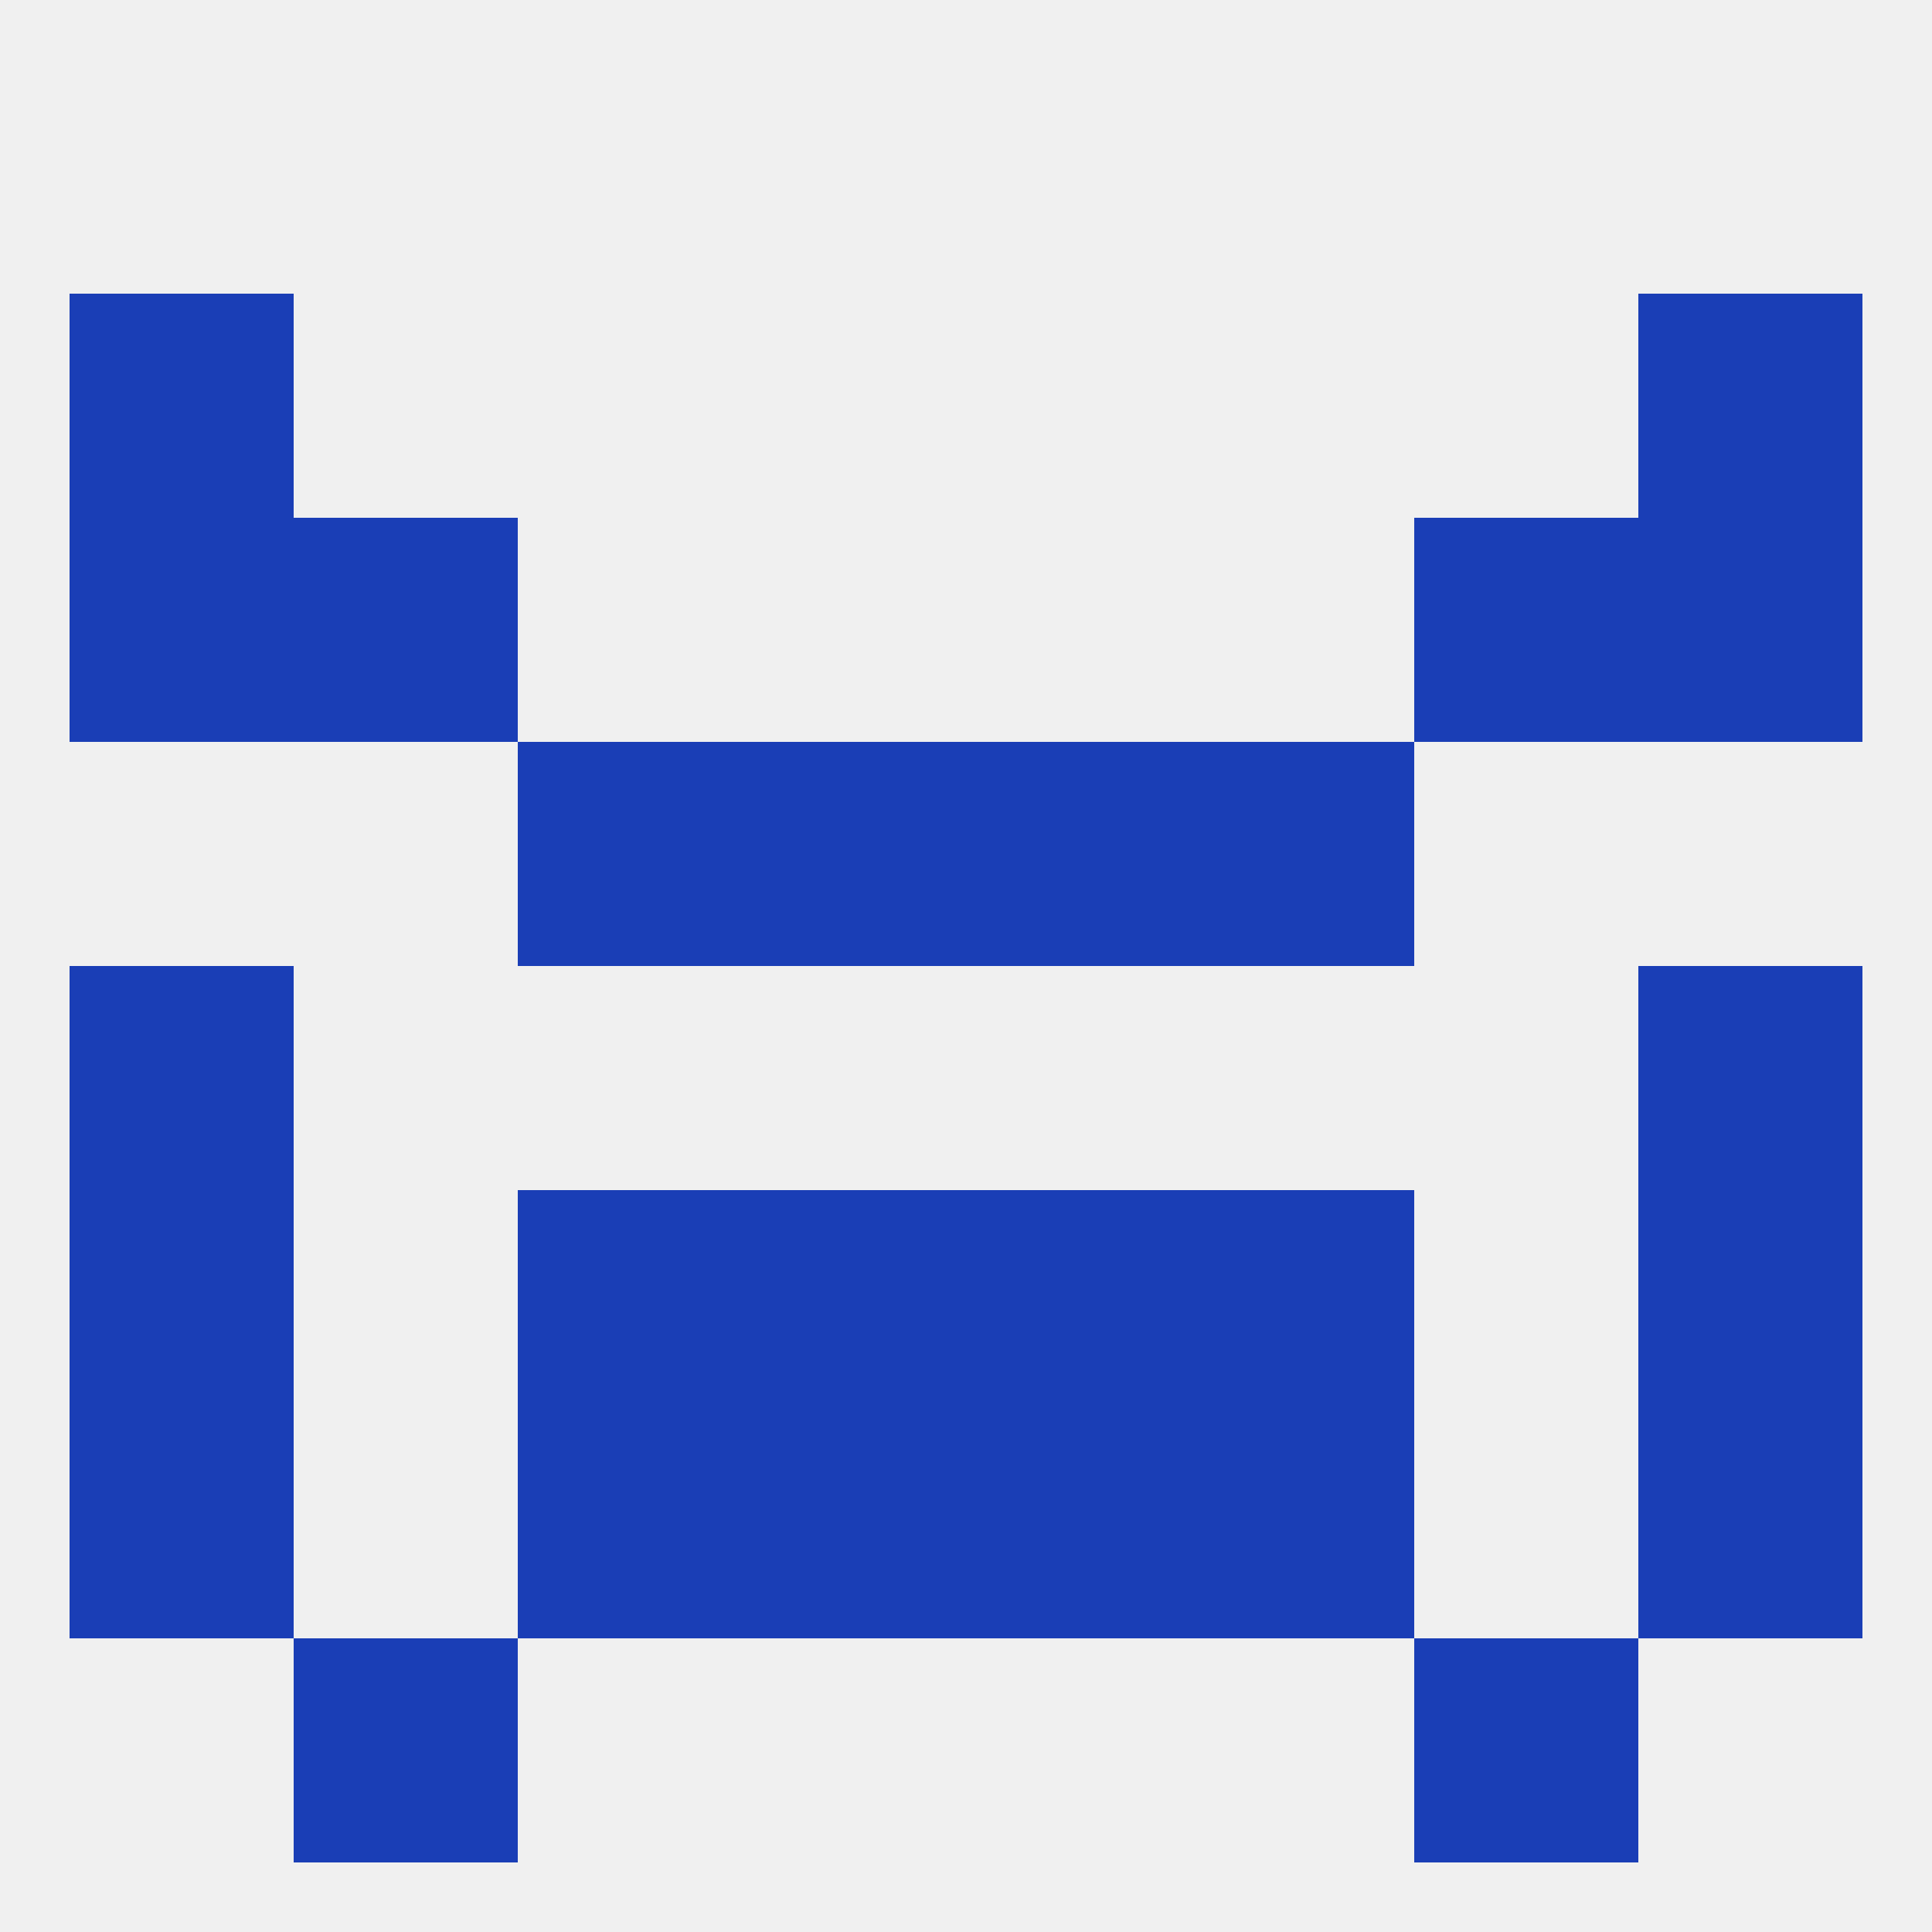
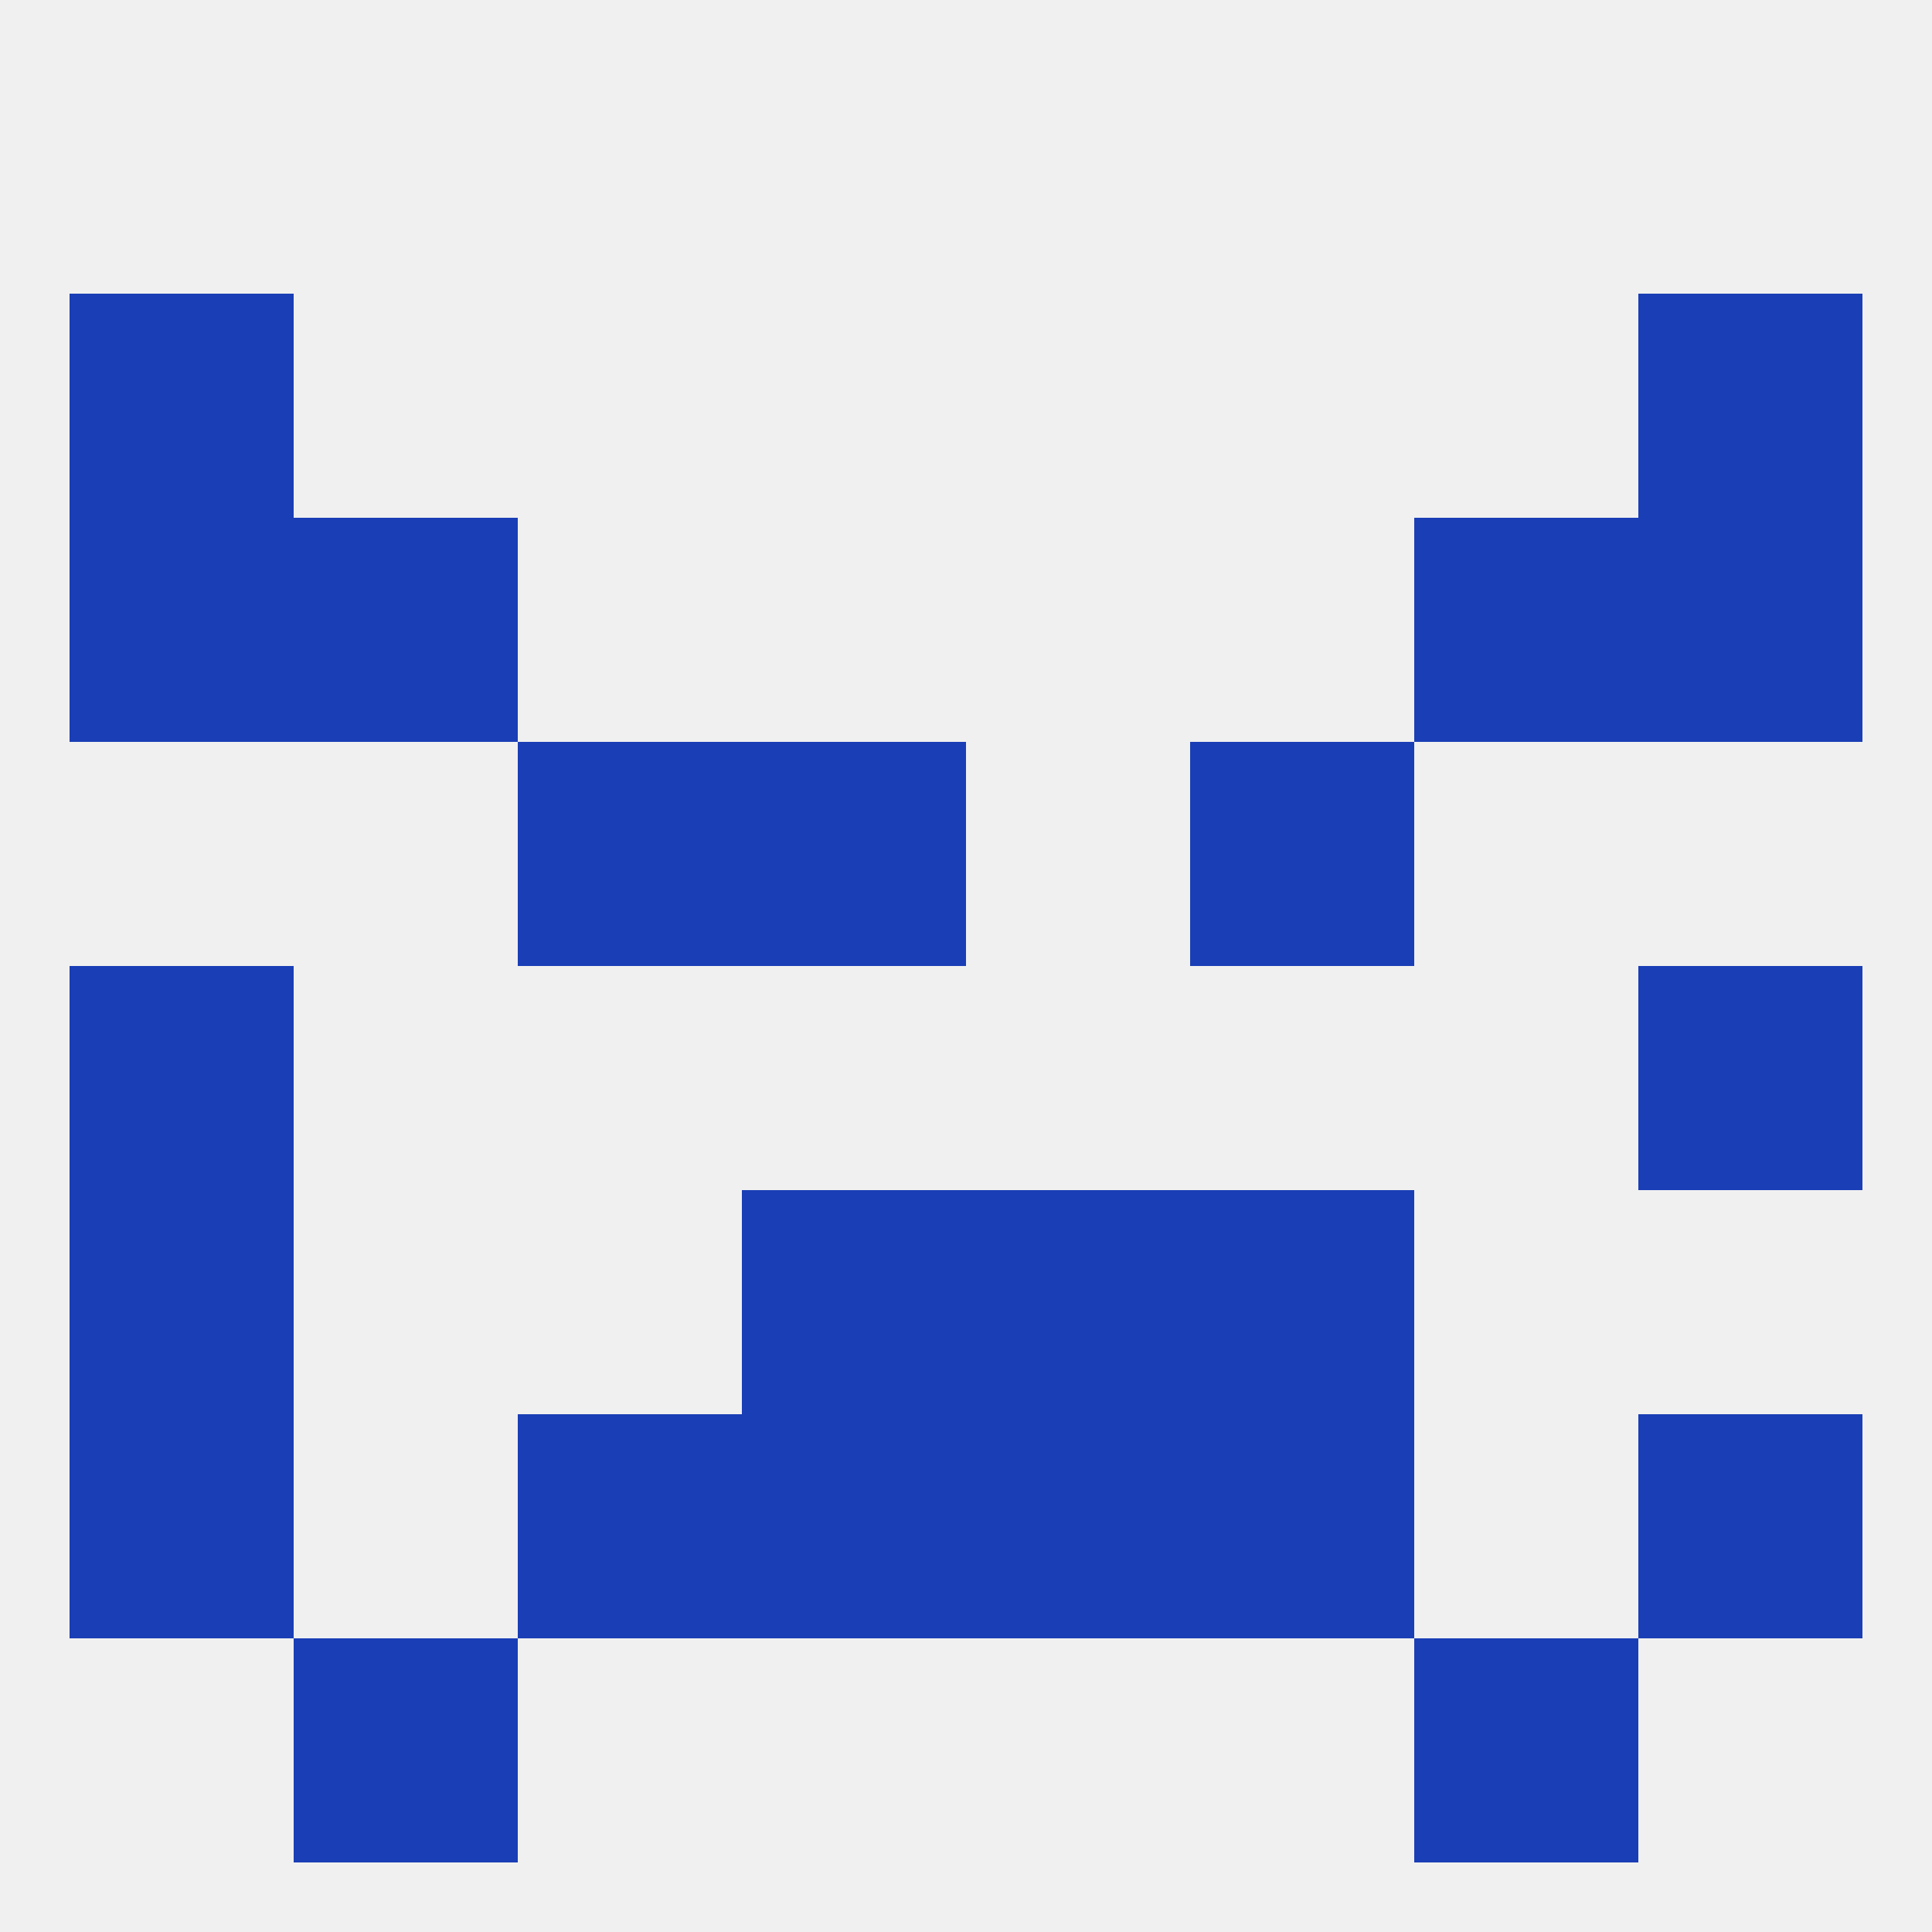
<svg xmlns="http://www.w3.org/2000/svg" version="1.1" baseprofile="full" width="250" height="250" viewBox="0 0 250 250">
  <rect width="100%" height="100%" fill="rgba(240,240,240,255)" />
  <rect x="9" y="125" width="29" height="29" fill="rgba(26,62,182,255)" />
  <rect x="212" y="125" width="29" height="29" fill="rgba(26,62,182,255)" />
-   <rect x="125" y="96" width="29" height="29" fill="rgba(26,62,182,255)" />
  <rect x="67" y="96" width="29" height="29" fill="rgba(26,62,182,255)" />
  <rect x="154" y="96" width="29" height="29" fill="rgba(26,62,182,255)" />
  <rect x="96" y="96" width="29" height="29" fill="rgba(26,62,182,255)" />
  <rect x="9" y="67" width="29" height="29" fill="rgba(26,62,182,255)" />
  <rect x="212" y="67" width="29" height="29" fill="rgba(26,62,182,255)" />
  <rect x="38" y="67" width="29" height="29" fill="rgba(26,62,182,255)" />
  <rect x="183" y="67" width="29" height="29" fill="rgba(26,62,182,255)" />
  <rect x="9" y="38" width="29" height="29" fill="rgba(26,62,182,255)" />
  <rect x="212" y="38" width="29" height="29" fill="rgba(26,62,182,255)" />
-   <rect x="212" y="154" width="29" height="29" fill="rgba(26,62,182,255)" />
  <rect x="96" y="154" width="29" height="29" fill="rgba(26,62,182,255)" />
  <rect x="125" y="154" width="29" height="29" fill="rgba(26,62,182,255)" />
-   <rect x="67" y="154" width="29" height="29" fill="rgba(26,62,182,255)" />
  <rect x="154" y="154" width="29" height="29" fill="rgba(26,62,182,255)" />
  <rect x="9" y="154" width="29" height="29" fill="rgba(26,62,182,255)" />
  <rect x="154" y="183" width="29" height="29" fill="rgba(26,62,182,255)" />
  <rect x="9" y="183" width="29" height="29" fill="rgba(26,62,182,255)" />
  <rect x="212" y="183" width="29" height="29" fill="rgba(26,62,182,255)" />
  <rect x="96" y="183" width="29" height="29" fill="rgba(26,62,182,255)" />
  <rect x="125" y="183" width="29" height="29" fill="rgba(26,62,182,255)" />
  <rect x="67" y="183" width="29" height="29" fill="rgba(26,62,182,255)" />
  <rect x="38" y="212" width="29" height="29" fill="rgba(26,62,182,255)" />
  <rect x="183" y="212" width="29" height="29" fill="rgba(26,62,182,255)" />
</svg>